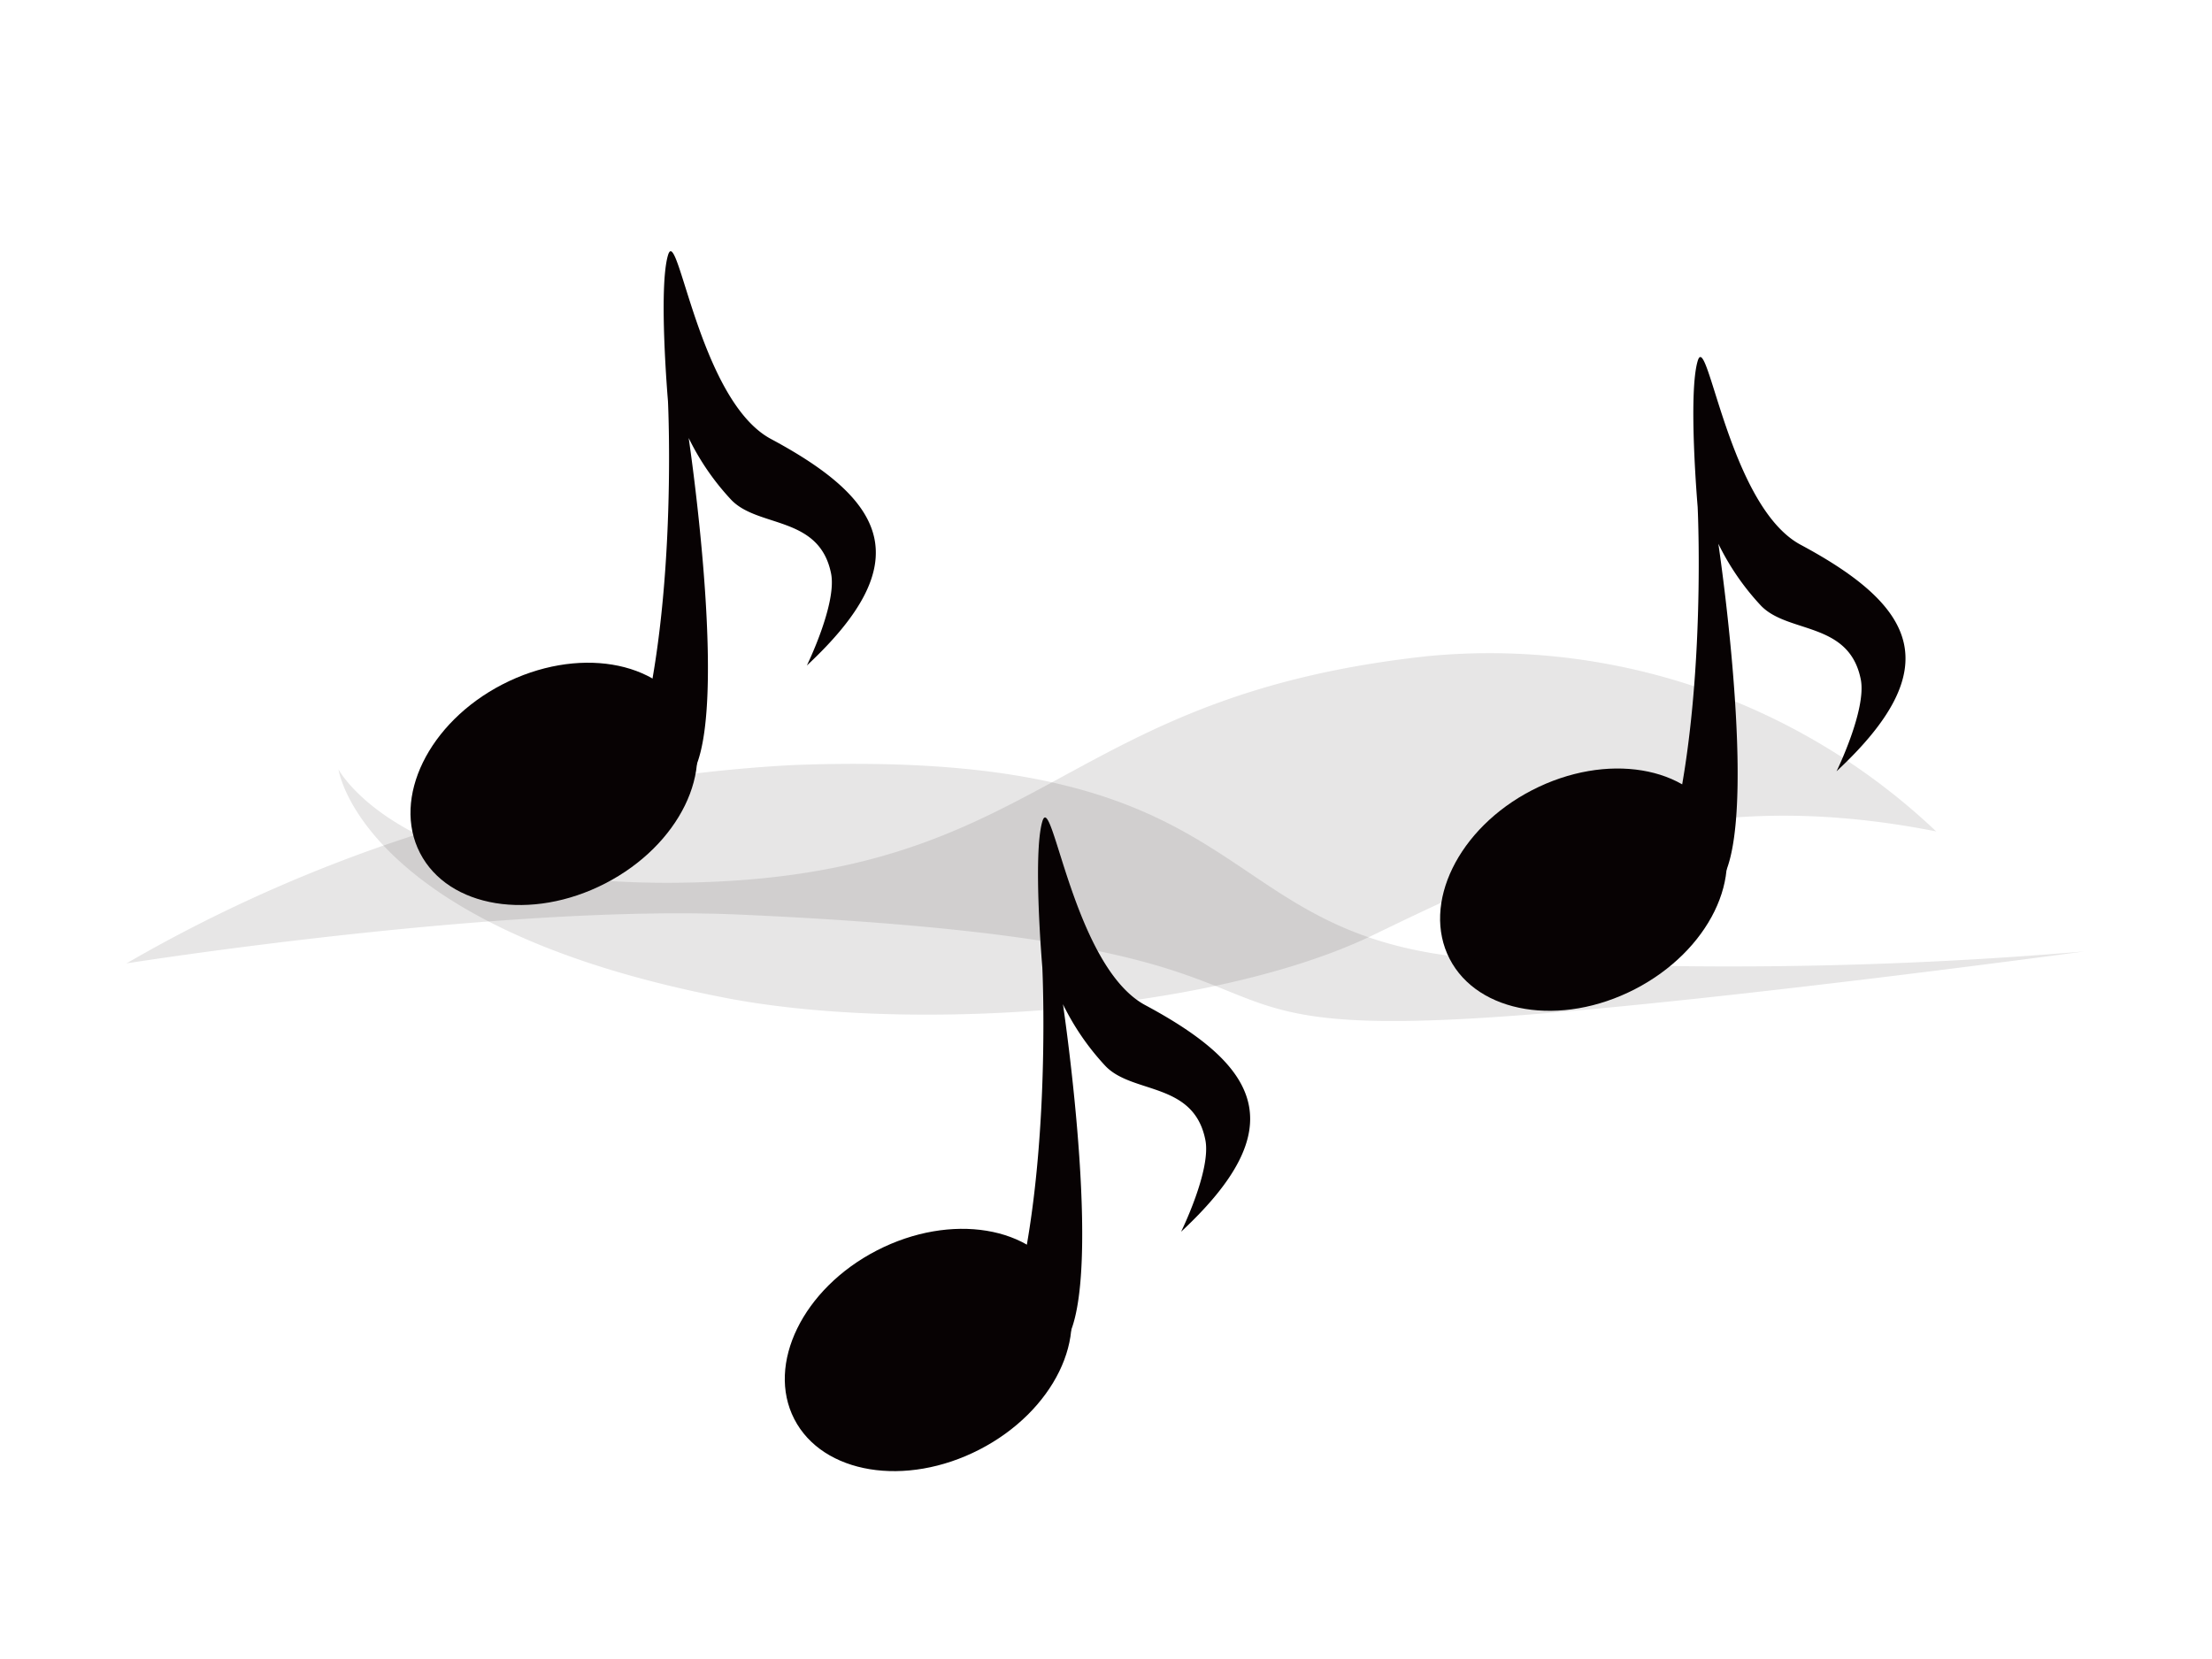
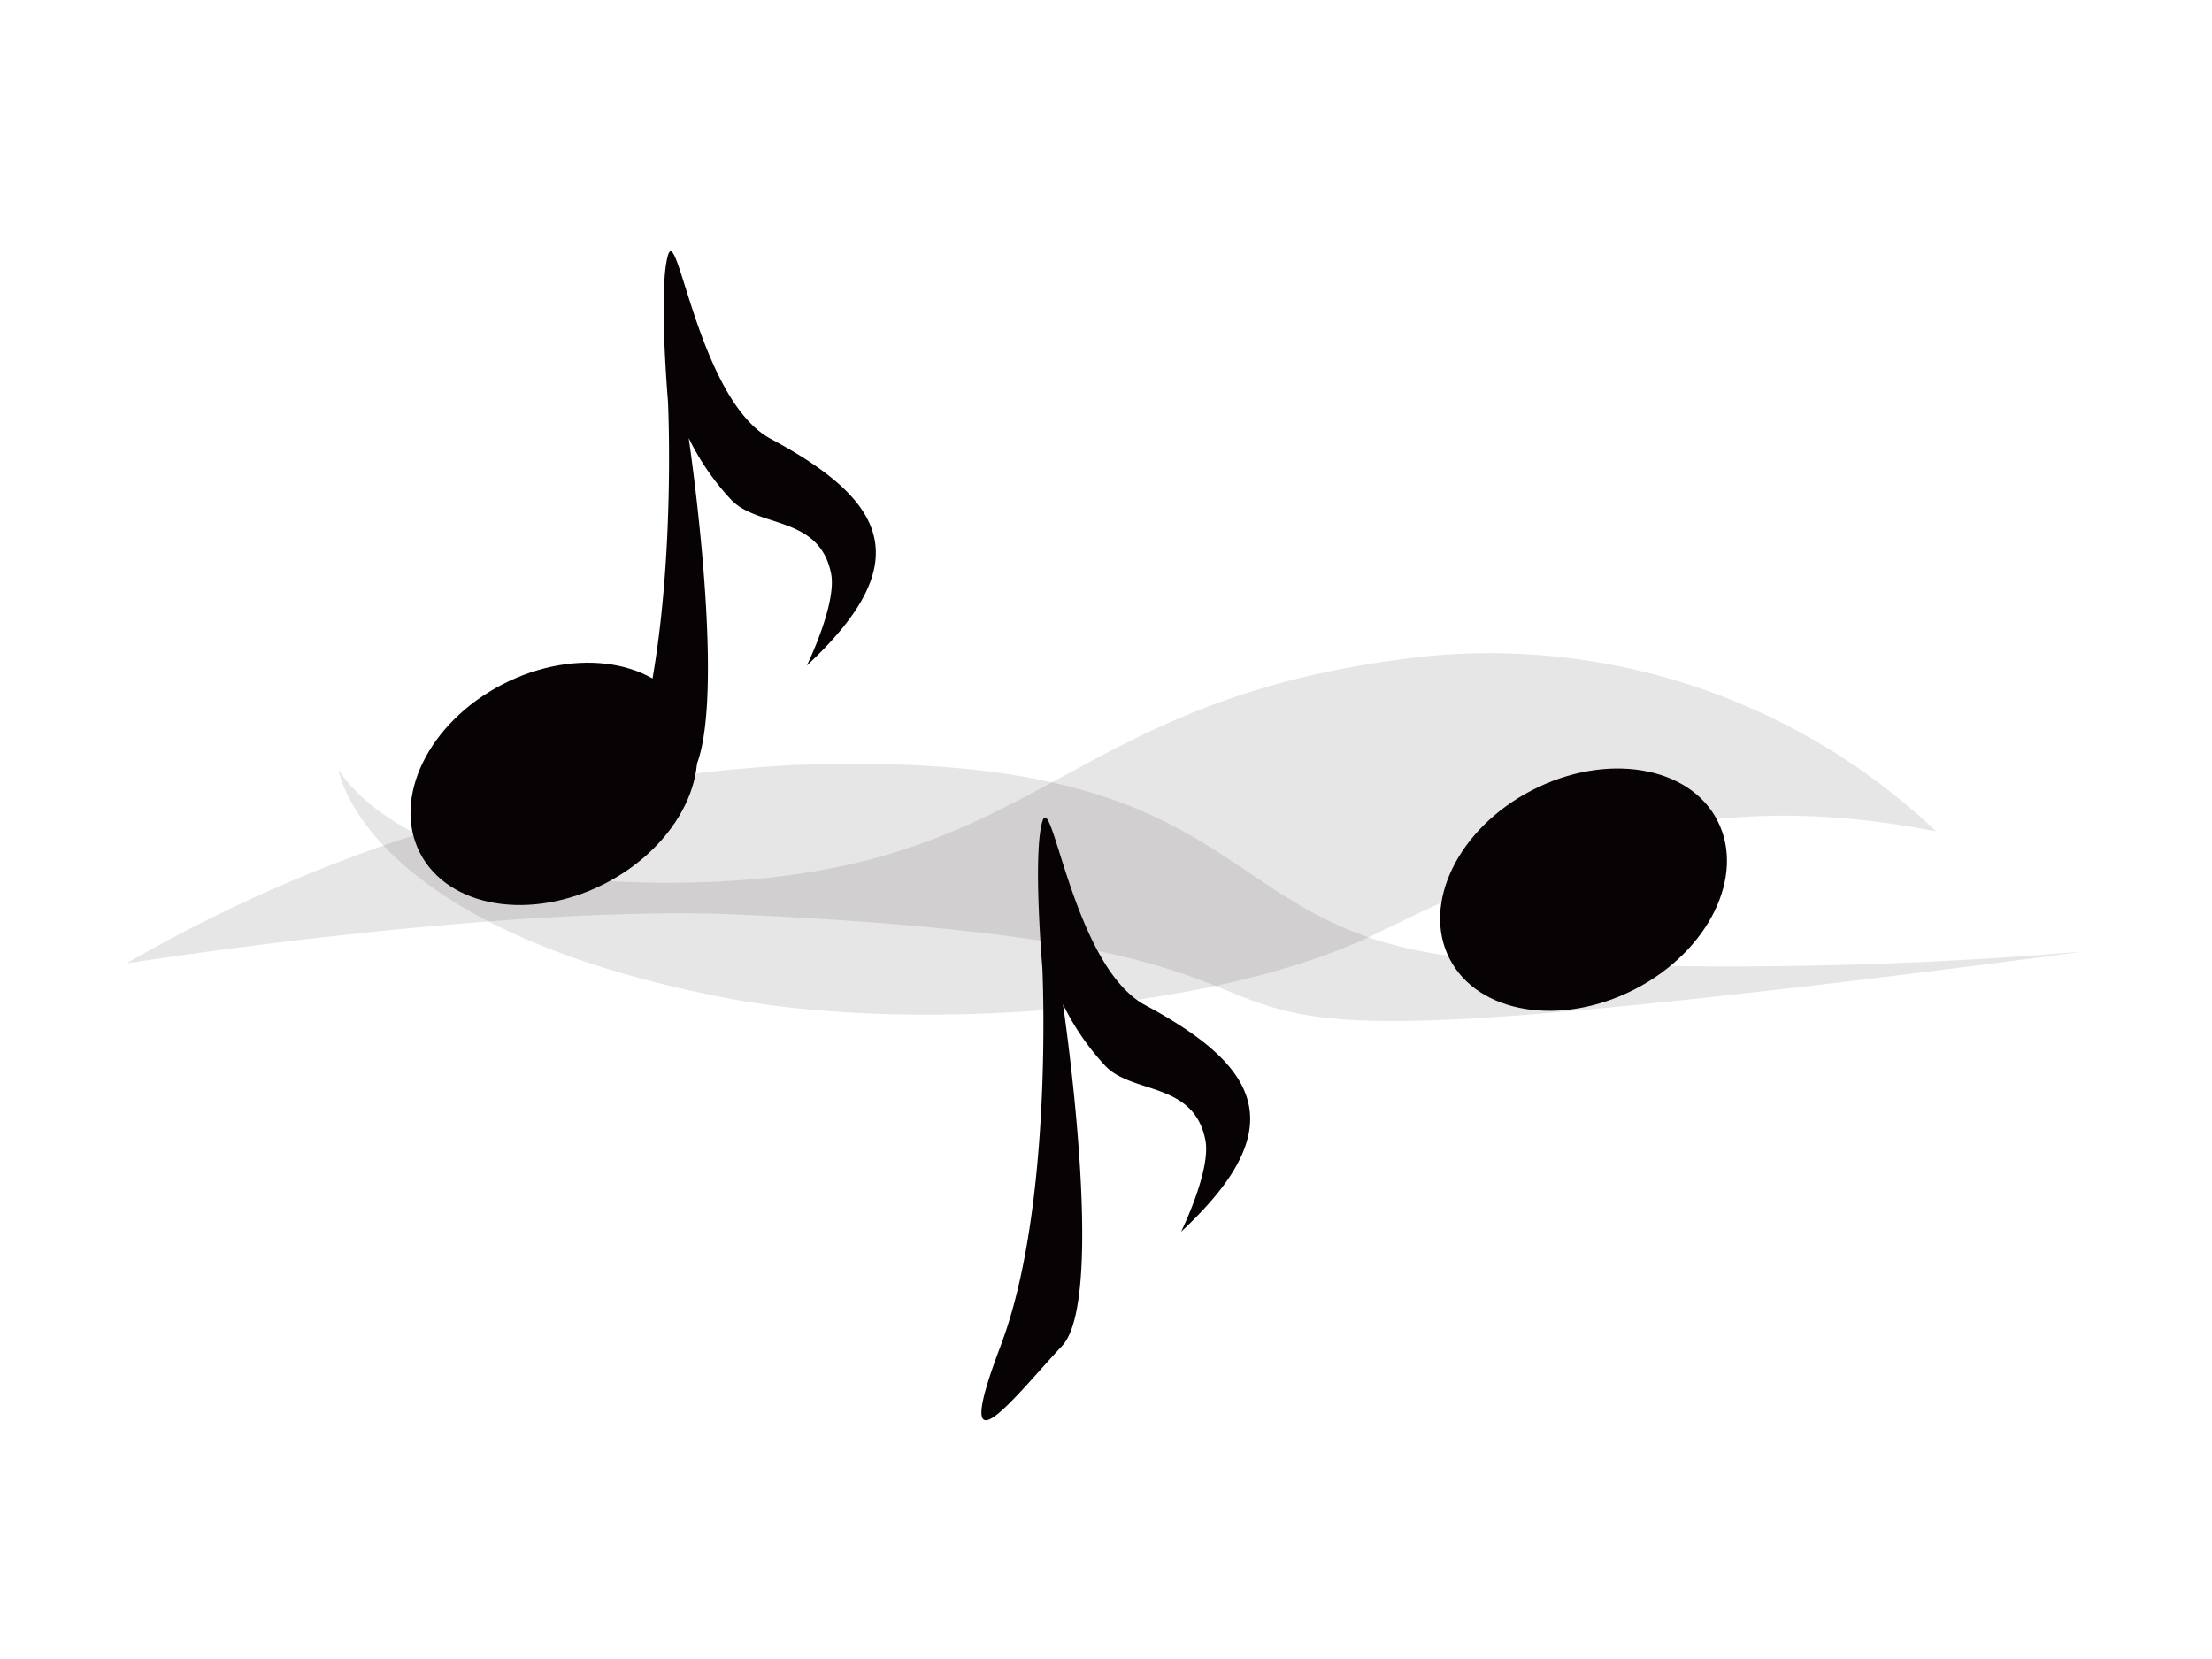
<svg xmlns="http://www.w3.org/2000/svg" width="80" height="60" viewBox="0 0 80 60">
  <defs>
    <clipPath id="clip-path">
      <rect id="長方形_415" data-name="長方形 415" width="80" height="60" transform="translate(950 7044)" fill="#fff" stroke="#707070" stroke-width="1" />
    </clipPath>
    <clipPath id="clip-path-2">
      <rect id="長方形_399" data-name="長方形 399" width="70.797" height="44.122" fill="none" />
    </clipPath>
    <clipPath id="clip-path-4">
      <rect id="長方形_396" data-name="長方形 396" width="57.781" height="13.102" fill="none" />
    </clipPath>
    <clipPath id="clip-path-5">
      <rect id="長方形_397" data-name="長方形 397" width="70.797" height="9.304" fill="none" />
    </clipPath>
  </defs>
  <g id="rule_enjoy" transform="translate(-950 -7044)" clip-path="url(#clip-path)">
    <g id="グループ_257" data-name="グループ 257" transform="translate(954.575 7053.087)">
      <g id="グループ_245" data-name="グループ 245" clip-path="url(#clip-path-2)">
        <g id="グループ_244" data-name="グループ 244" transform="translate(0 0)">
          <g id="グループ_243" data-name="グループ 243" clip-path="url(#clip-path-2)">
            <path id="パス_4335" data-name="パス 4335" d="M57.537,20.589c1.027,1.99-.31,4.722-2.985,6.1s-5.677.886-6.7-1.1.31-4.722,2.986-6.1,5.676-.887,6.7,1.1" transform="translate(0 0)" fill="#070203" />
-             <path id="パス_4336" data-name="パス 4336" d="M55.316,22.933c1.929-5.074,1.507-13.685,1.507-13.685s-.352-4.085,0-5.276,1.125,5.249,3.723,6.642c4.182,2.241,5.323,4.447,1.3,8.194,0,0,1.094-2.234.876-3.326-.421-2.1-2.627-1.646-3.607-2.662a9.133,9.133,0,0,1-1.543-2.241s1.591,10.638-.033,12.362-4.148,5.066-2.219-.008" transform="translate(0 0)" fill="#070203" />
-             <path id="パス_4337" data-name="パス 4337" d="M33.837,37.237c1.027,1.99-.31,4.722-2.985,6.1s-5.677.886-6.7-1.1.31-4.722,2.986-6.1,5.676-.887,6.7,1.1" transform="translate(0 0)" fill="#070203" />
            <path id="パス_4338" data-name="パス 4338" d="M31.615,39.582C33.544,34.508,33.122,25.9,33.122,25.9s-.351-4.085,0-5.276,1.125,5.249,3.724,6.642c4.182,2.241,5.322,4.447,1.295,8.194,0,0,1.1-2.234.876-3.326-.42-2.1-2.627-1.646-3.607-2.662a9.146,9.146,0,0,1-1.542-2.241s1.59,10.638-.034,12.362-4.148,5.066-2.219-.008" transform="translate(0 0)" fill="#070203" />
            <path id="パス_4339" data-name="パス 4339" d="M20.3,16.763c1.027,1.99-.31,4.722-2.985,6.1s-5.677.886-6.7-1.1.31-4.722,2.986-6.1,5.676-.887,6.7,1.1" transform="translate(0 0)" fill="#070203" />
            <path id="パス_4340" data-name="パス 4340" d="M18.076,19.107c1.93-5.074,1.507-13.685,1.507-13.685s-.351-4.085,0-5.276,1.125,5.249,3.723,6.642c4.182,2.241,5.324,4.447,1.3,8.194,0,0,1.093-2.234.876-3.327-.422-2.1-2.628-1.645-3.607-2.661a9.1,9.1,0,0,1-1.543-2.241S21.92,17.391,20.3,19.115s-4.148,5.066-2.219-.008" transform="translate(0 0)" fill="#070203" />
            <g id="グループ_239" data-name="グループ 239" transform="translate(7.668 14.511)" opacity="0.1">
              <g id="グループ_238" data-name="グループ 238">
                <g id="グループ_237" data-name="グループ 237" clip-path="url(#clip-path-4)">
                  <path id="パス_4341" data-name="パス 4341" d="M47.093,14.64c-13.755,1.474-13.8,8.2-27.576,8.2-9.694,0-11.849-4.1-11.849-4.1s.8,5.717,14.008,8.265c6.534,1.261,17.541.571,23.439-2.288,6.165-2.987,11.6-5.459,20.334-3.735A23.461,23.461,0,0,0,47.093,14.64" transform="translate(-7.668 -14.511)" fill="#070203" />
                </g>
              </g>
            </g>
            <g id="グループ_242" data-name="グループ 242" transform="translate(0 18.539)" opacity="0.1">
              <g id="グループ_241" data-name="グループ 241">
                <g id="グループ_240" data-name="グループ 240" clip-path="url(#clip-path-5)">
                  <path id="パス_4342" data-name="パス 4342" d="M0,25.755a53.839,53.839,0,0,1,24.089-7.172c17.552-.669,14.63,6.464,25.346,7.041a151.626,151.626,0,0,0,21.362-.3s-12.4,1.681-20.1,2.285c-15.2,1.191-5.018-2.575-28.539-3.619C13.526,23.61,0,25.755,0,25.755" transform="translate(0 -18.539)" fill="#070203" />
                </g>
              </g>
            </g>
          </g>
        </g>
      </g>
    </g>
  </g>
</svg>